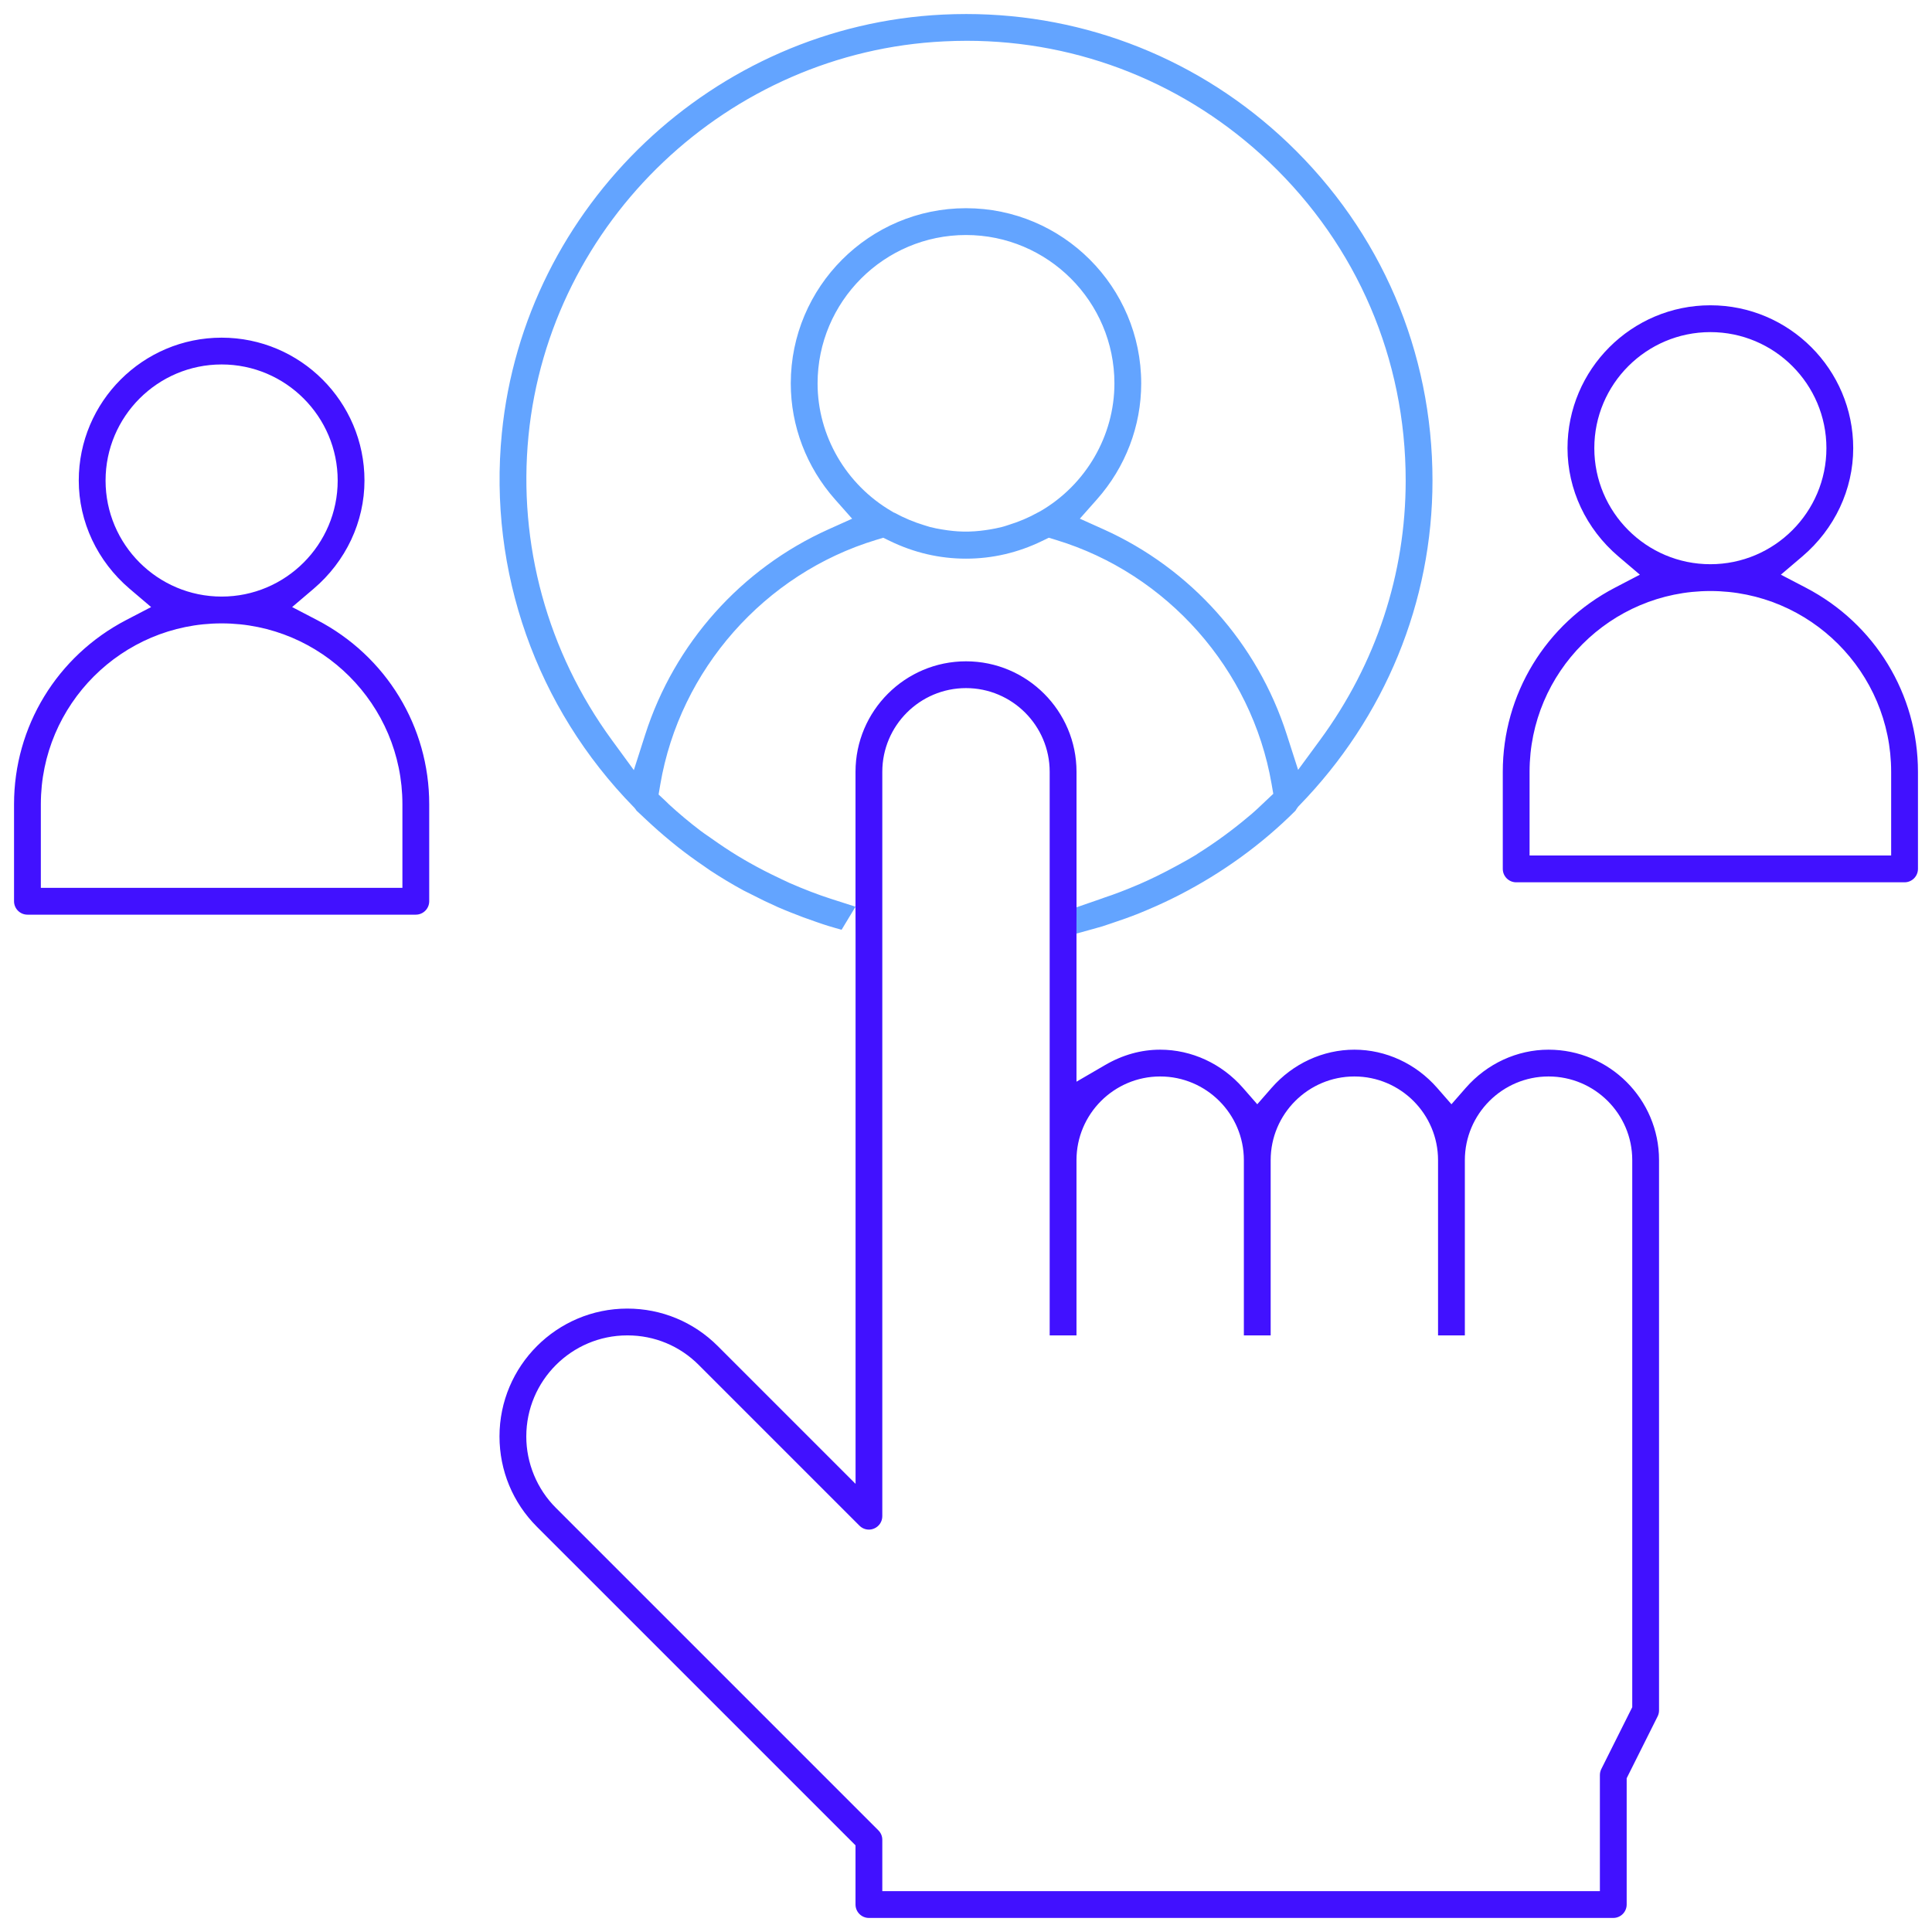
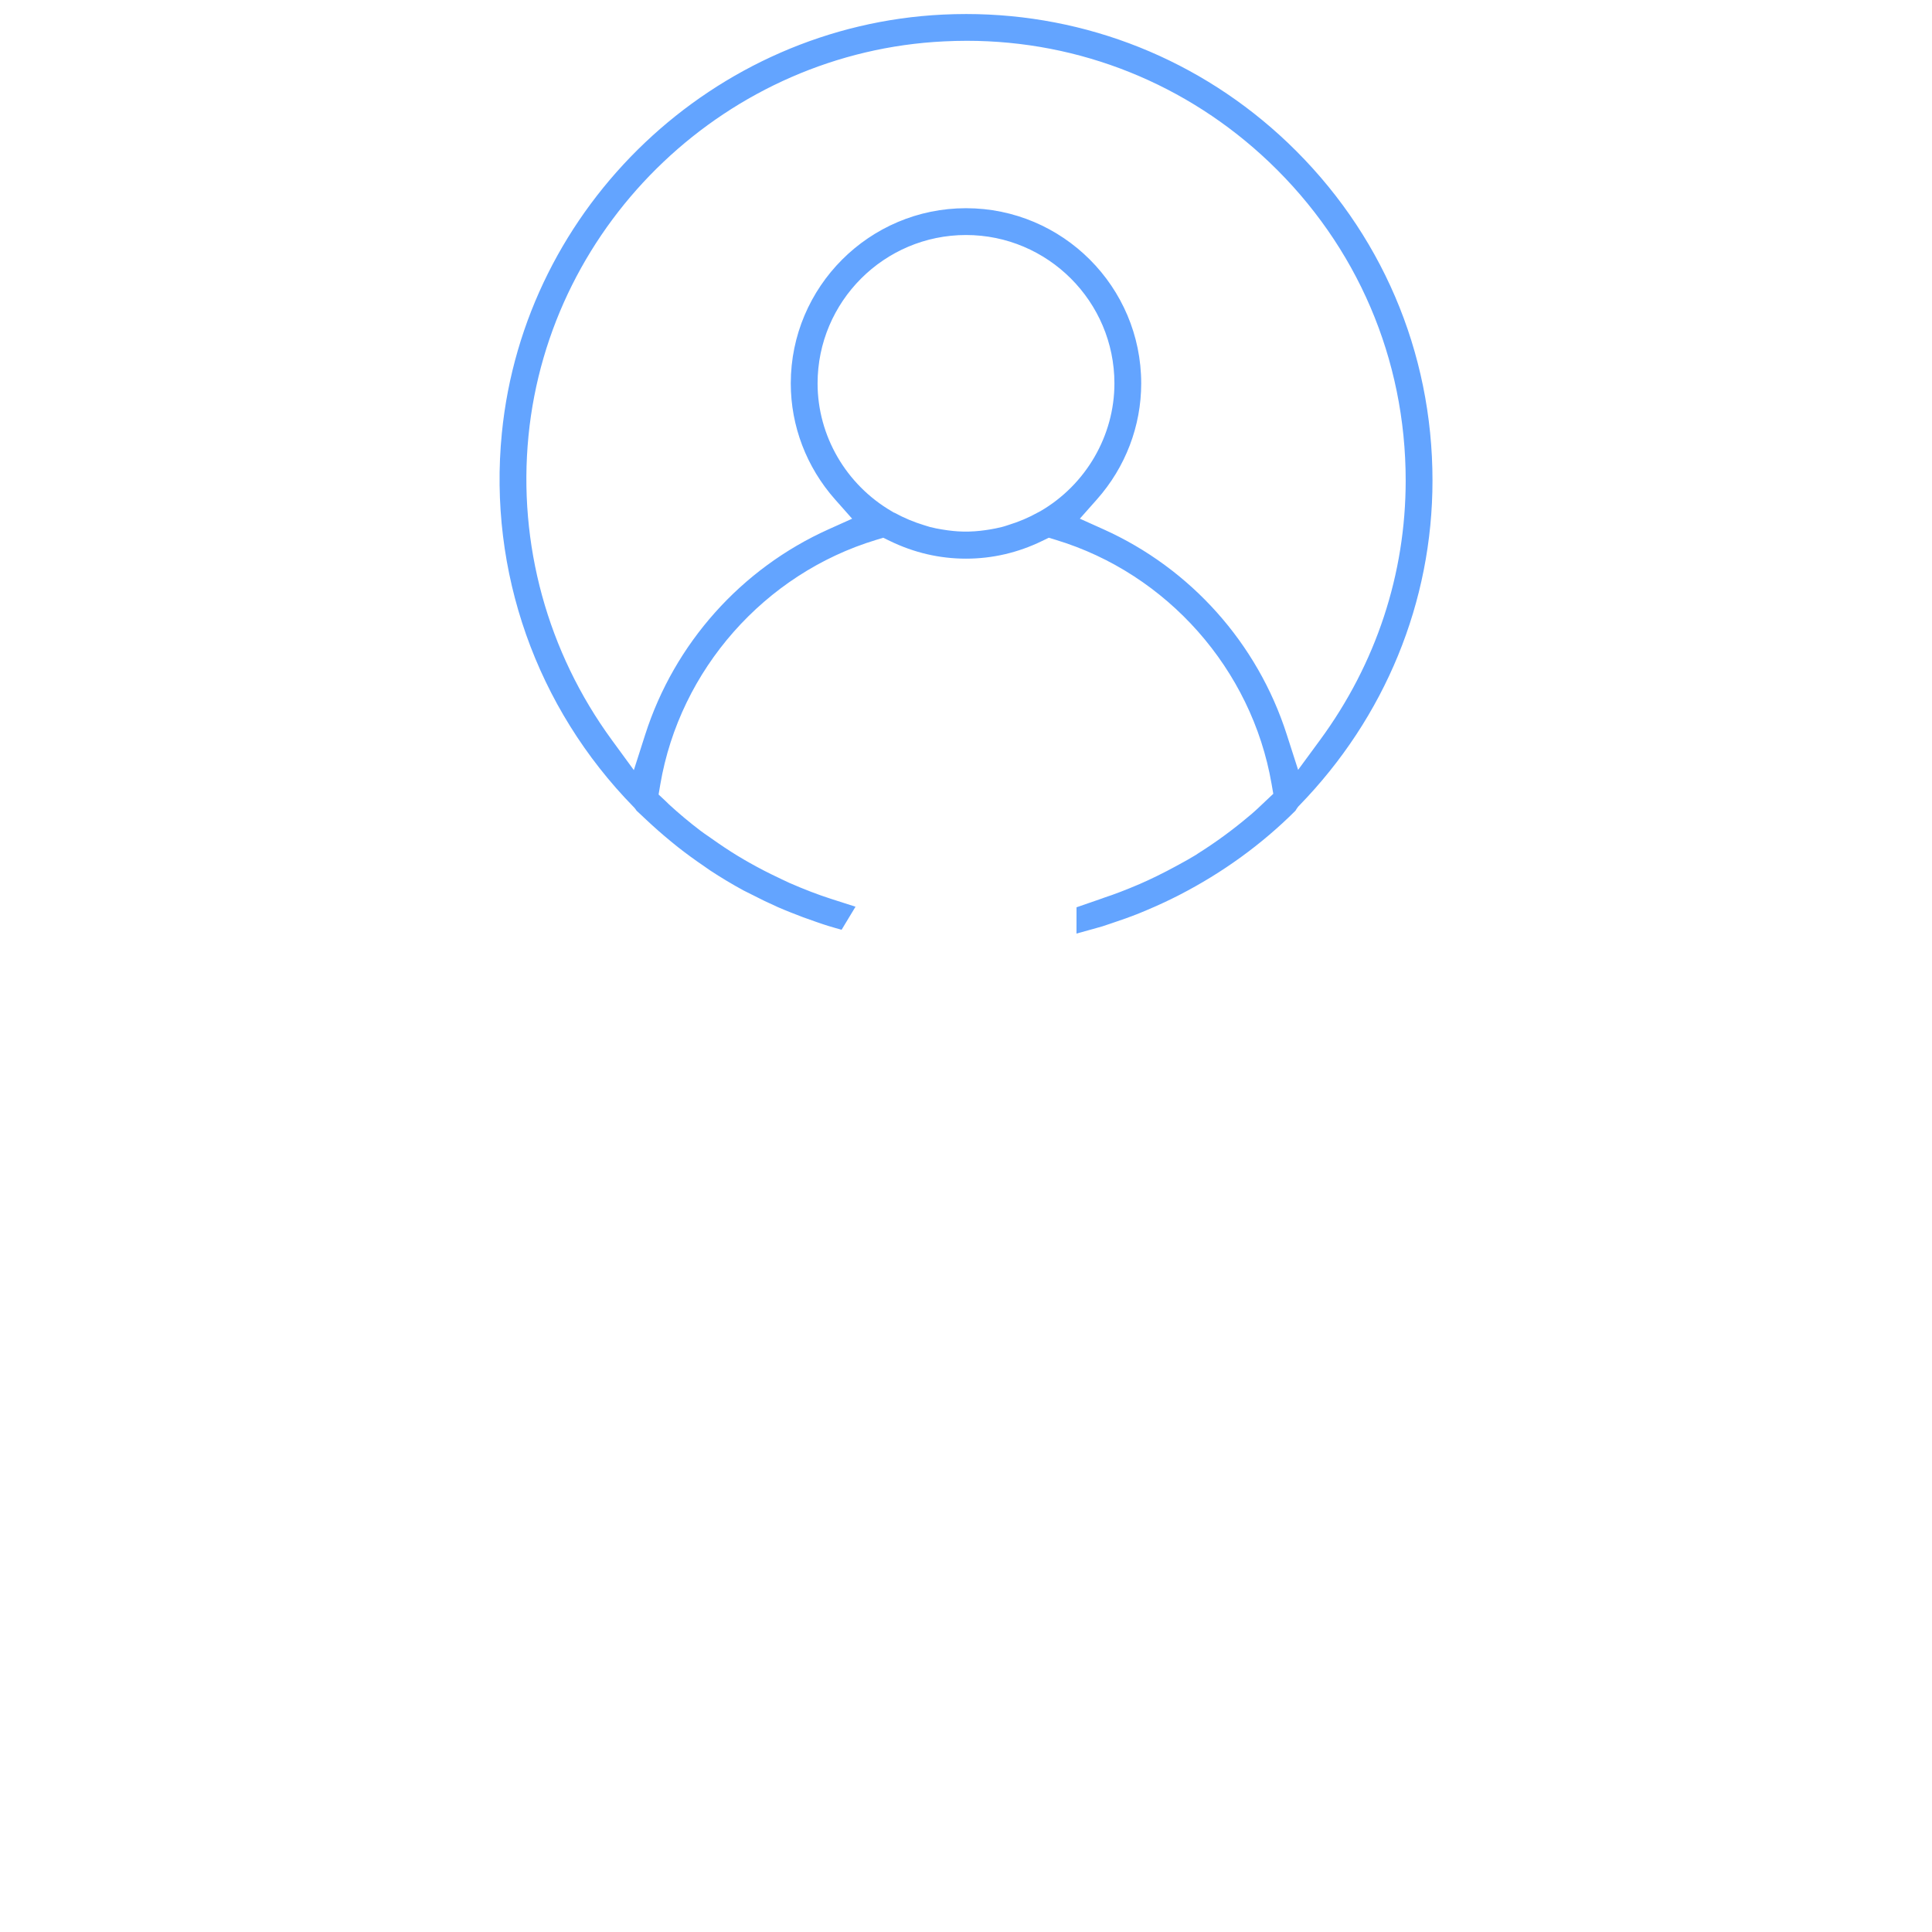
<svg xmlns="http://www.w3.org/2000/svg" viewBox="0 0 112 112">
-   <path fill-rule="evenodd" fill="rgb(65, 17, 255)" d="M111.186,44.742 L111.186,50.371 C111.186,50.799 110.837,51.148 110.409,51.148 L87.895,51.148 C87.466,51.148 87.118,50.799 87.118,50.371 L87.118,44.742 C87.118,40.248 89.608,36.158 93.617,34.070 L95.065,33.315 L93.821,32.257 C91.946,30.662 90.870,28.374 90.870,25.981 C90.870,21.414 94.585,17.698 99.152,17.698 C103.718,17.698 107.433,21.414 107.433,25.981 C107.433,28.374 106.358,30.662 104.483,32.257 L103.239,33.315 L104.687,34.070 C108.696,36.158 111.186,40.248 111.186,44.742 ZM105.879,25.981 C105.879,22.270 102.861,19.253 99.152,19.253 C95.442,19.253 92.424,22.270 92.424,25.981 C92.424,29.690 95.442,32.708 99.152,32.708 C102.861,32.708 105.879,29.690 105.879,25.981 ZM99.152,34.262 C93.373,34.262 88.671,38.963 88.671,44.742 L88.671,49.593 L109.632,49.593 L109.632,44.742 C109.632,38.963 104.930,34.262 99.152,34.262 ZM96.176,67.249 L96.176,99.152 C96.176,99.272 96.148,99.392 96.094,99.500 L94.300,103.087 L94.300,110.408 C94.300,110.836 93.952,111.185 93.523,111.185 L50.371,111.185 C49.943,111.185 49.595,110.836 49.595,110.408 L49.595,106.977 L31.126,88.509 C29.727,87.110 28.956,85.249 28.956,83.270 C28.956,79.184 32.280,75.860 36.366,75.860 C38.345,75.860 40.207,76.631 41.609,78.032 L49.598,86.021 L49.598,54.120 L49.595,52.563 L49.595,44.742 C49.595,41.210 52.469,38.337 56.002,38.337 C59.534,38.337 62.407,41.210 62.407,44.742 L62.407,52.597 L62.405,54.120 L62.405,62.707 L64.058,61.745 C65.077,61.151 66.153,60.851 67.257,60.851 C69.077,60.851 70.826,61.658 72.058,63.068 L72.885,64.015 L73.713,63.068 C74.944,61.658 76.694,60.851 78.514,60.851 C80.334,60.851 82.083,61.658 83.315,63.068 L84.142,64.015 L84.970,63.068 C86.201,61.658 87.951,60.851 89.771,60.851 C93.303,60.851 96.176,63.721 96.176,67.249 ZM84.919,67.256 L84.919,77.414 L83.365,77.414 L83.365,67.256 C83.365,64.581 81.189,62.404 78.514,62.404 C75.839,62.404 73.662,64.581 73.662,67.256 L73.662,77.414 L72.108,77.414 L72.108,67.256 C72.108,64.581 69.932,62.404 67.257,62.404 C64.582,62.404 62.405,64.581 62.405,67.256 L62.405,77.414 L60.851,77.414 L60.851,44.742 C60.851,42.067 58.675,39.890 56.000,39.890 C53.324,39.890 51.148,42.067 51.148,44.742 L51.148,87.894 C51.148,88.210 50.961,88.491 50.670,88.612 C50.571,88.653 50.472,88.673 50.371,88.673 C50.165,88.673 49.970,88.592 49.822,88.443 L40.507,79.128 C39.407,78.023 37.940,77.414 36.379,77.414 L36.377,77.414 L36.363,77.414 C33.137,77.414 30.510,80.041 30.510,83.270 C30.506,84.811 31.131,86.323 32.226,87.413 L50.920,106.107 C51.068,106.254 51.148,106.448 51.148,106.656 L51.148,109.632 L92.747,109.632 L92.747,102.904 C92.747,102.783 92.775,102.662 92.828,102.555 L94.623,98.968 L94.623,67.249 C94.623,64.577 92.446,62.404 89.771,62.404 C87.096,62.404 84.919,64.581 84.919,67.256 ZM24.105,53.024 L1.591,53.024 C1.163,53.024 0.814,52.675 0.814,52.247 L0.814,46.618 C0.814,42.124 3.304,38.034 7.312,35.946 L8.761,35.192 L7.517,34.134 C5.642,32.538 4.566,30.250 4.566,27.857 C4.566,23.290 8.281,19.575 12.848,19.575 C17.414,19.575 21.129,23.290 21.129,27.857 C21.129,30.250 20.054,32.538 18.179,34.134 L16.935,35.192 L18.383,35.946 C22.392,38.034 24.882,42.124 24.882,46.618 L24.882,52.247 C24.882,52.675 24.533,53.024 24.105,53.024 ZM19.576,27.857 C19.576,24.147 16.558,21.128 12.848,21.128 C9.138,21.128 6.120,24.147 6.120,27.857 C6.120,31.567 9.138,34.584 12.848,34.584 C16.558,34.584 19.576,31.567 19.576,27.857 ZM23.328,46.618 C23.328,40.839 18.627,36.138 12.848,36.138 C7.069,36.138 2.368,40.839 2.368,46.618 L2.368,51.470 L23.328,51.470 L23.328,46.618 Z" />
  <path fill-rule="evenodd" fill="rgb(99, 164, 255)" d="M48.788,53.899 C48.570,53.839 48.284,53.760 48.003,53.673 C47.807,53.613 47.616,53.547 47.425,53.481 L47.295,53.436 C46.801,53.269 46.310,53.087 45.832,52.893 C45.584,52.794 45.340,52.695 45.100,52.590 C44.580,52.359 44.058,52.108 43.550,51.844 C43.473,51.804 43.397,51.767 43.322,51.730 C43.243,51.692 43.165,51.654 43.089,51.613 C42.434,51.256 41.788,50.868 41.166,50.459 C41.102,50.417 41.037,50.370 40.971,50.323 C40.912,50.282 40.854,50.241 40.794,50.199 C40.285,49.854 39.786,49.489 39.307,49.113 C39.213,49.040 39.118,48.962 39.023,48.884 L38.872,48.760 C38.396,48.369 37.923,47.954 37.472,47.529 C37.433,47.491 37.385,47.447 37.337,47.403 C37.292,47.360 37.246,47.318 37.201,47.274 C37.133,47.208 37.066,47.147 36.999,47.086 C36.967,47.057 36.934,47.027 36.902,46.997 C36.872,46.949 36.834,46.895 36.787,46.840 L36.763,46.813 L36.738,46.787 C31.090,41.023 28.303,33.125 29.092,25.118 C30.392,11.919 41.387,1.484 54.668,0.845 C55.113,0.824 55.565,0.813 56.009,0.813 C62.982,0.813 69.604,3.464 74.656,8.277 C80.065,13.433 83.043,20.387 83.043,27.857 C83.043,34.889 80.297,41.583 75.312,46.705 L75.262,46.756 L75.220,46.812 C75.169,46.880 75.131,46.944 75.102,46.995 C73.151,48.943 70.882,50.590 68.364,51.884 L68.285,51.925 C67.697,52.224 67.093,52.503 66.473,52.764 C66.328,52.826 66.188,52.885 66.044,52.943 C65.551,53.140 65.026,53.330 64.442,53.522 C64.365,53.547 64.285,53.574 64.206,53.601 C64.110,53.635 64.015,53.668 63.917,53.698 C63.737,53.752 63.553,53.803 63.370,53.853 L62.405,54.120 L62.407,52.597 L63.865,52.092 C63.900,52.081 63.933,52.068 63.966,52.055 L63.994,52.044 C64.613,51.842 65.278,51.586 66.069,51.248 C66.401,51.103 66.728,50.951 67.047,50.795 C67.449,50.601 67.846,50.390 68.147,50.227 L68.342,50.121 C68.660,49.948 68.988,49.769 69.313,49.568 C69.348,49.546 69.391,49.517 69.433,49.488 L69.463,49.468 C70.482,48.828 71.478,48.098 72.410,47.309 L72.457,47.270 C72.501,47.235 72.543,47.199 72.585,47.163 C72.799,46.979 72.997,46.790 73.188,46.608 L73.383,46.423 L73.814,46.017 L73.713,45.435 C72.566,38.800 67.659,33.250 61.211,31.298 L60.799,31.173 L60.412,31.361 C59.014,32.041 57.529,32.386 56.000,32.386 C54.470,32.386 52.986,32.041 51.589,31.361 L51.202,31.173 L50.790,31.298 C44.322,33.258 39.411,38.824 38.278,45.475 L38.179,46.059 L38.612,46.464 C38.625,46.476 38.637,46.489 38.649,46.501 C38.694,46.547 38.739,46.592 38.787,46.636 C39.361,47.164 39.976,47.678 40.606,48.157 C40.739,48.258 40.881,48.356 41.023,48.453 C41.097,48.504 41.172,48.555 41.245,48.608 C41.790,48.994 42.276,49.317 42.737,49.598 C42.982,49.748 43.234,49.895 43.487,50.036 C44.012,50.332 44.559,50.615 45.110,50.873 L45.285,50.958 C45.441,51.034 45.598,51.110 45.758,51.181 C46.637,51.564 47.420,51.865 48.159,52.102 L49.595,52.563 L48.788,53.899 ZM56.049,2.365 C55.615,2.365 55.174,2.377 54.739,2.398 C42.226,2.996 31.863,12.828 30.637,25.268 C30.021,31.536 31.737,37.797 35.469,42.899 L36.745,44.644 L37.403,42.586 C39.096,37.297 42.972,32.958 48.036,30.683 L49.399,30.070 L48.408,28.951 C46.753,27.083 45.842,24.696 45.842,22.228 C45.842,16.626 50.399,12.070 56.000,12.070 C61.601,12.070 66.157,16.626 66.157,22.228 C66.157,24.696 65.246,27.083 63.592,28.948 L62.600,30.068 L63.964,30.681 C69.025,32.956 72.900,37.292 74.594,42.579 L75.253,44.630 L76.528,42.894 C79.774,38.472 81.489,33.273 81.489,27.857 C81.489,20.814 78.681,14.260 73.582,9.402 C68.820,4.865 62.594,2.365 56.049,2.365 ZM51.856,29.725 C52.408,30.027 52.980,30.267 53.568,30.445 L53.593,30.452 C53.623,30.461 53.652,30.471 53.681,30.480 C53.757,30.505 53.832,30.529 53.910,30.550 C54.151,30.614 54.394,30.657 54.608,30.693 C55.063,30.769 55.442,30.807 55.809,30.815 C55.876,30.816 55.937,30.817 55.997,30.817 C56.058,30.817 56.119,30.816 56.179,30.815 C56.640,30.805 57.058,30.746 57.371,30.696 C57.601,30.656 57.832,30.614 58.074,30.552 C58.168,30.529 58.258,30.500 58.348,30.471 C58.373,30.462 58.398,30.453 58.424,30.446 C59.066,30.249 59.640,30.006 60.181,29.702 C60.225,29.683 60.268,29.660 60.310,29.635 C62.953,28.100 64.604,25.258 64.604,22.228 C64.604,17.484 60.744,13.624 56.000,13.624 C51.256,13.624 47.396,17.484 47.396,22.228 C47.396,25.256 49.041,28.094 51.691,29.638 L51.813,29.713 L51.856,29.725 Z" />
</svg>